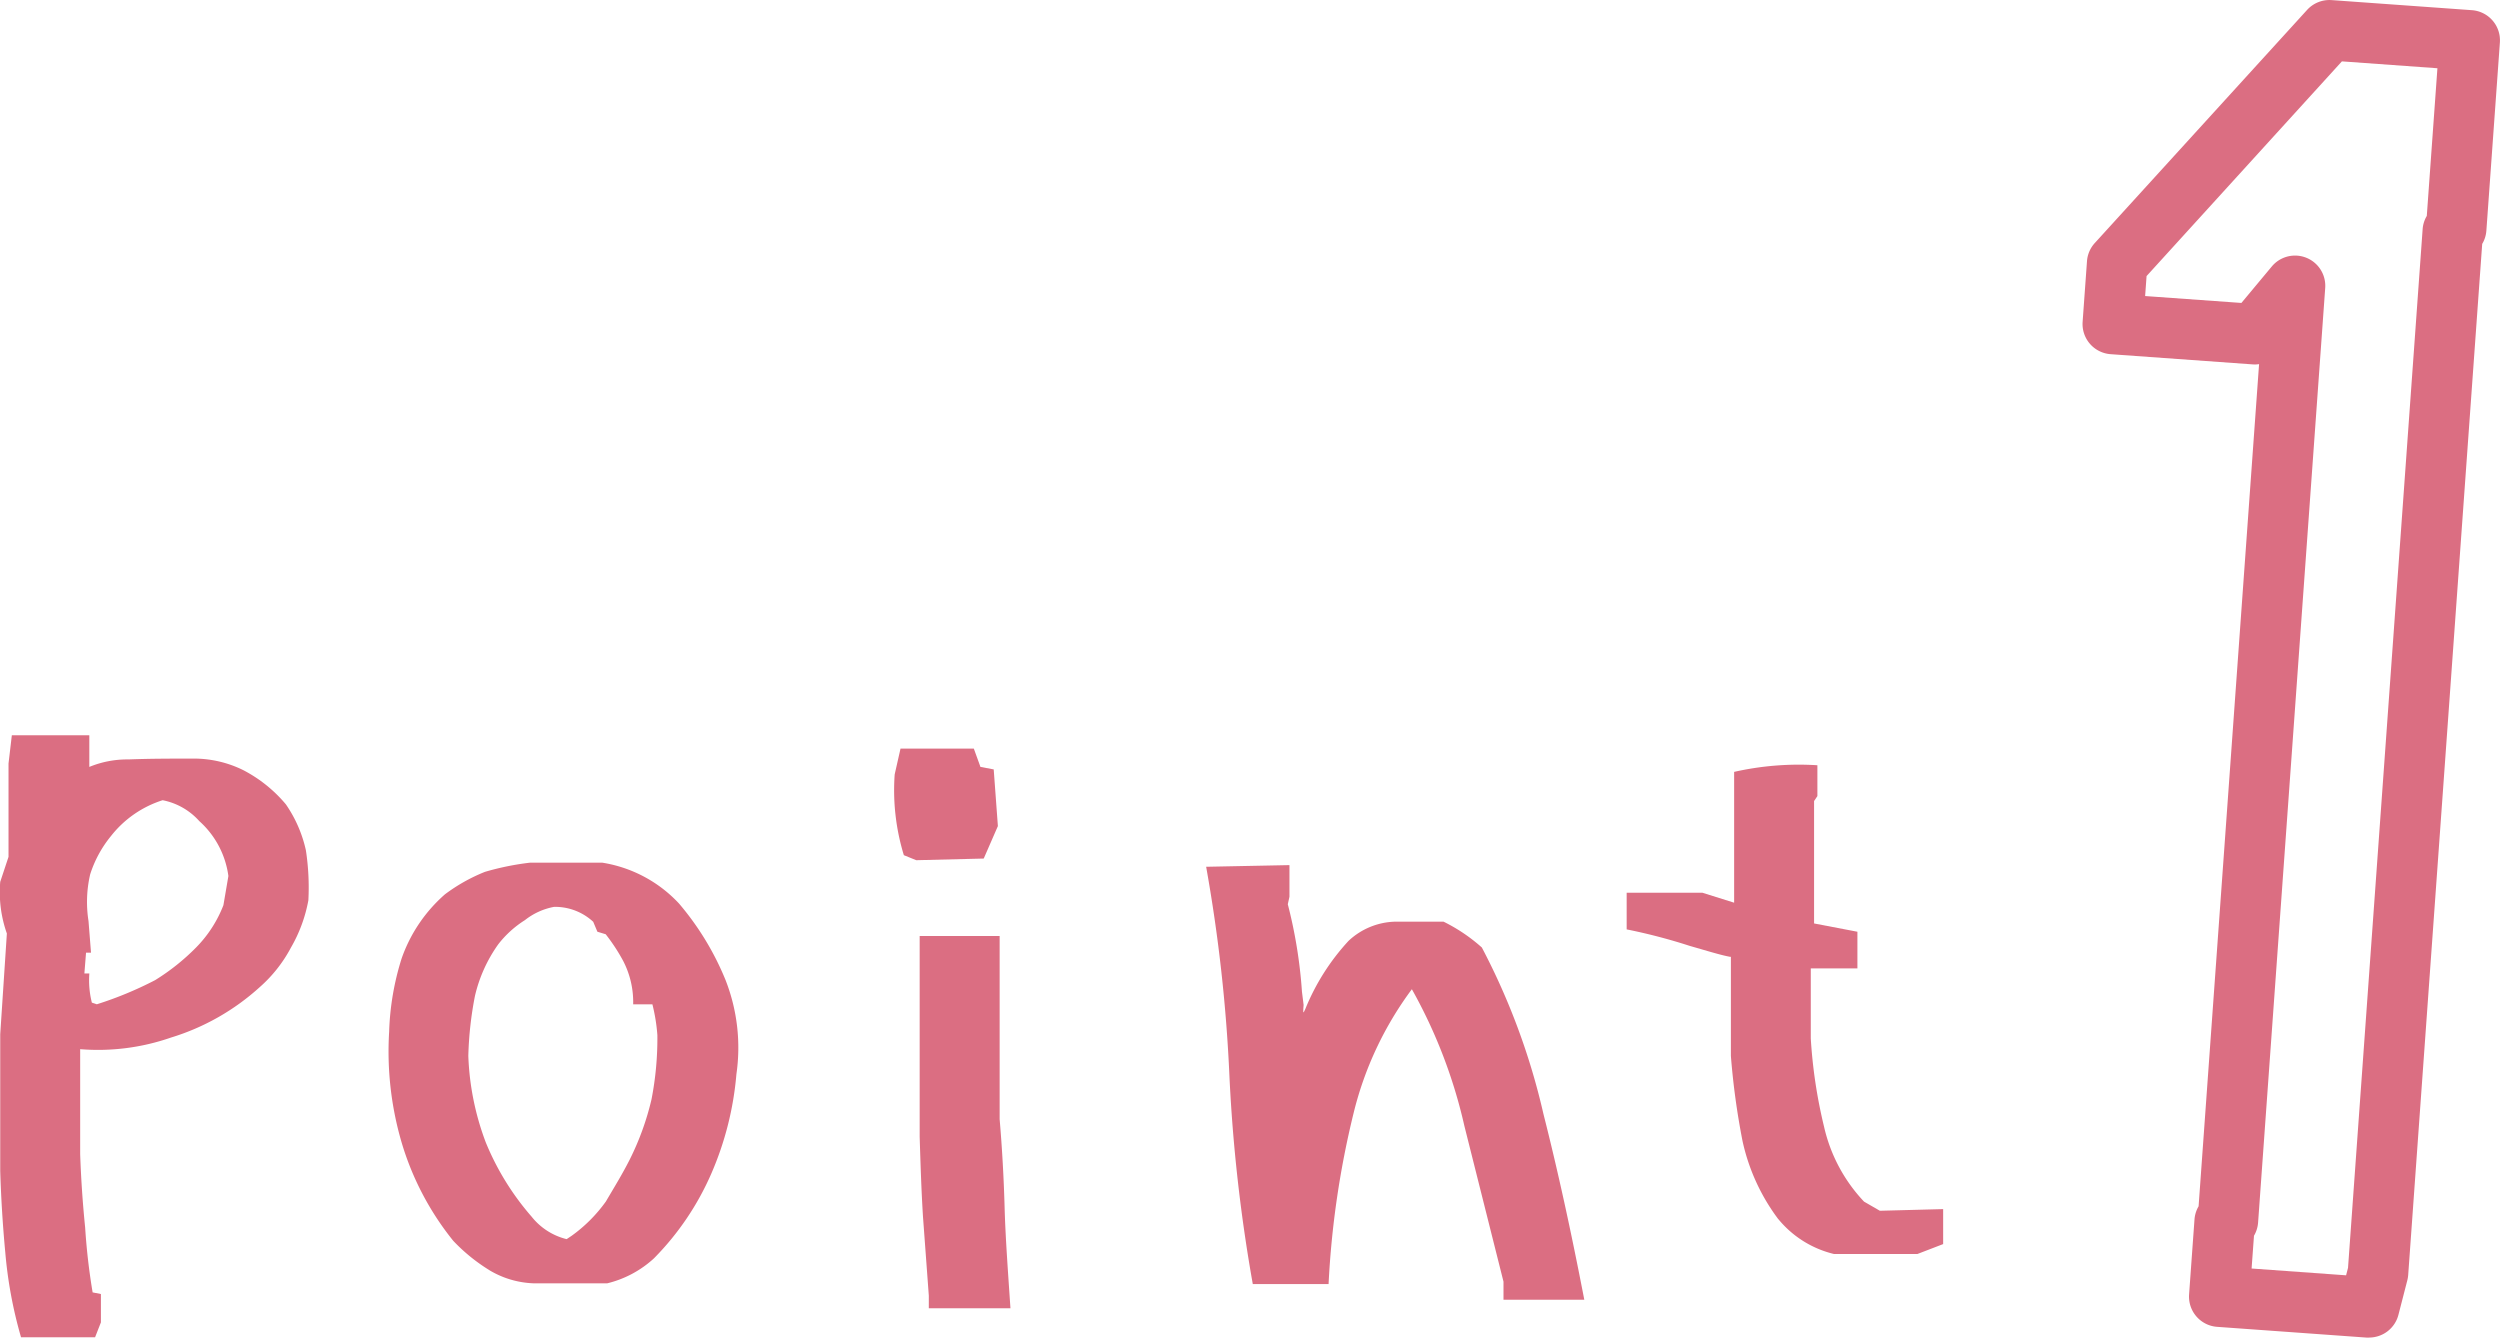
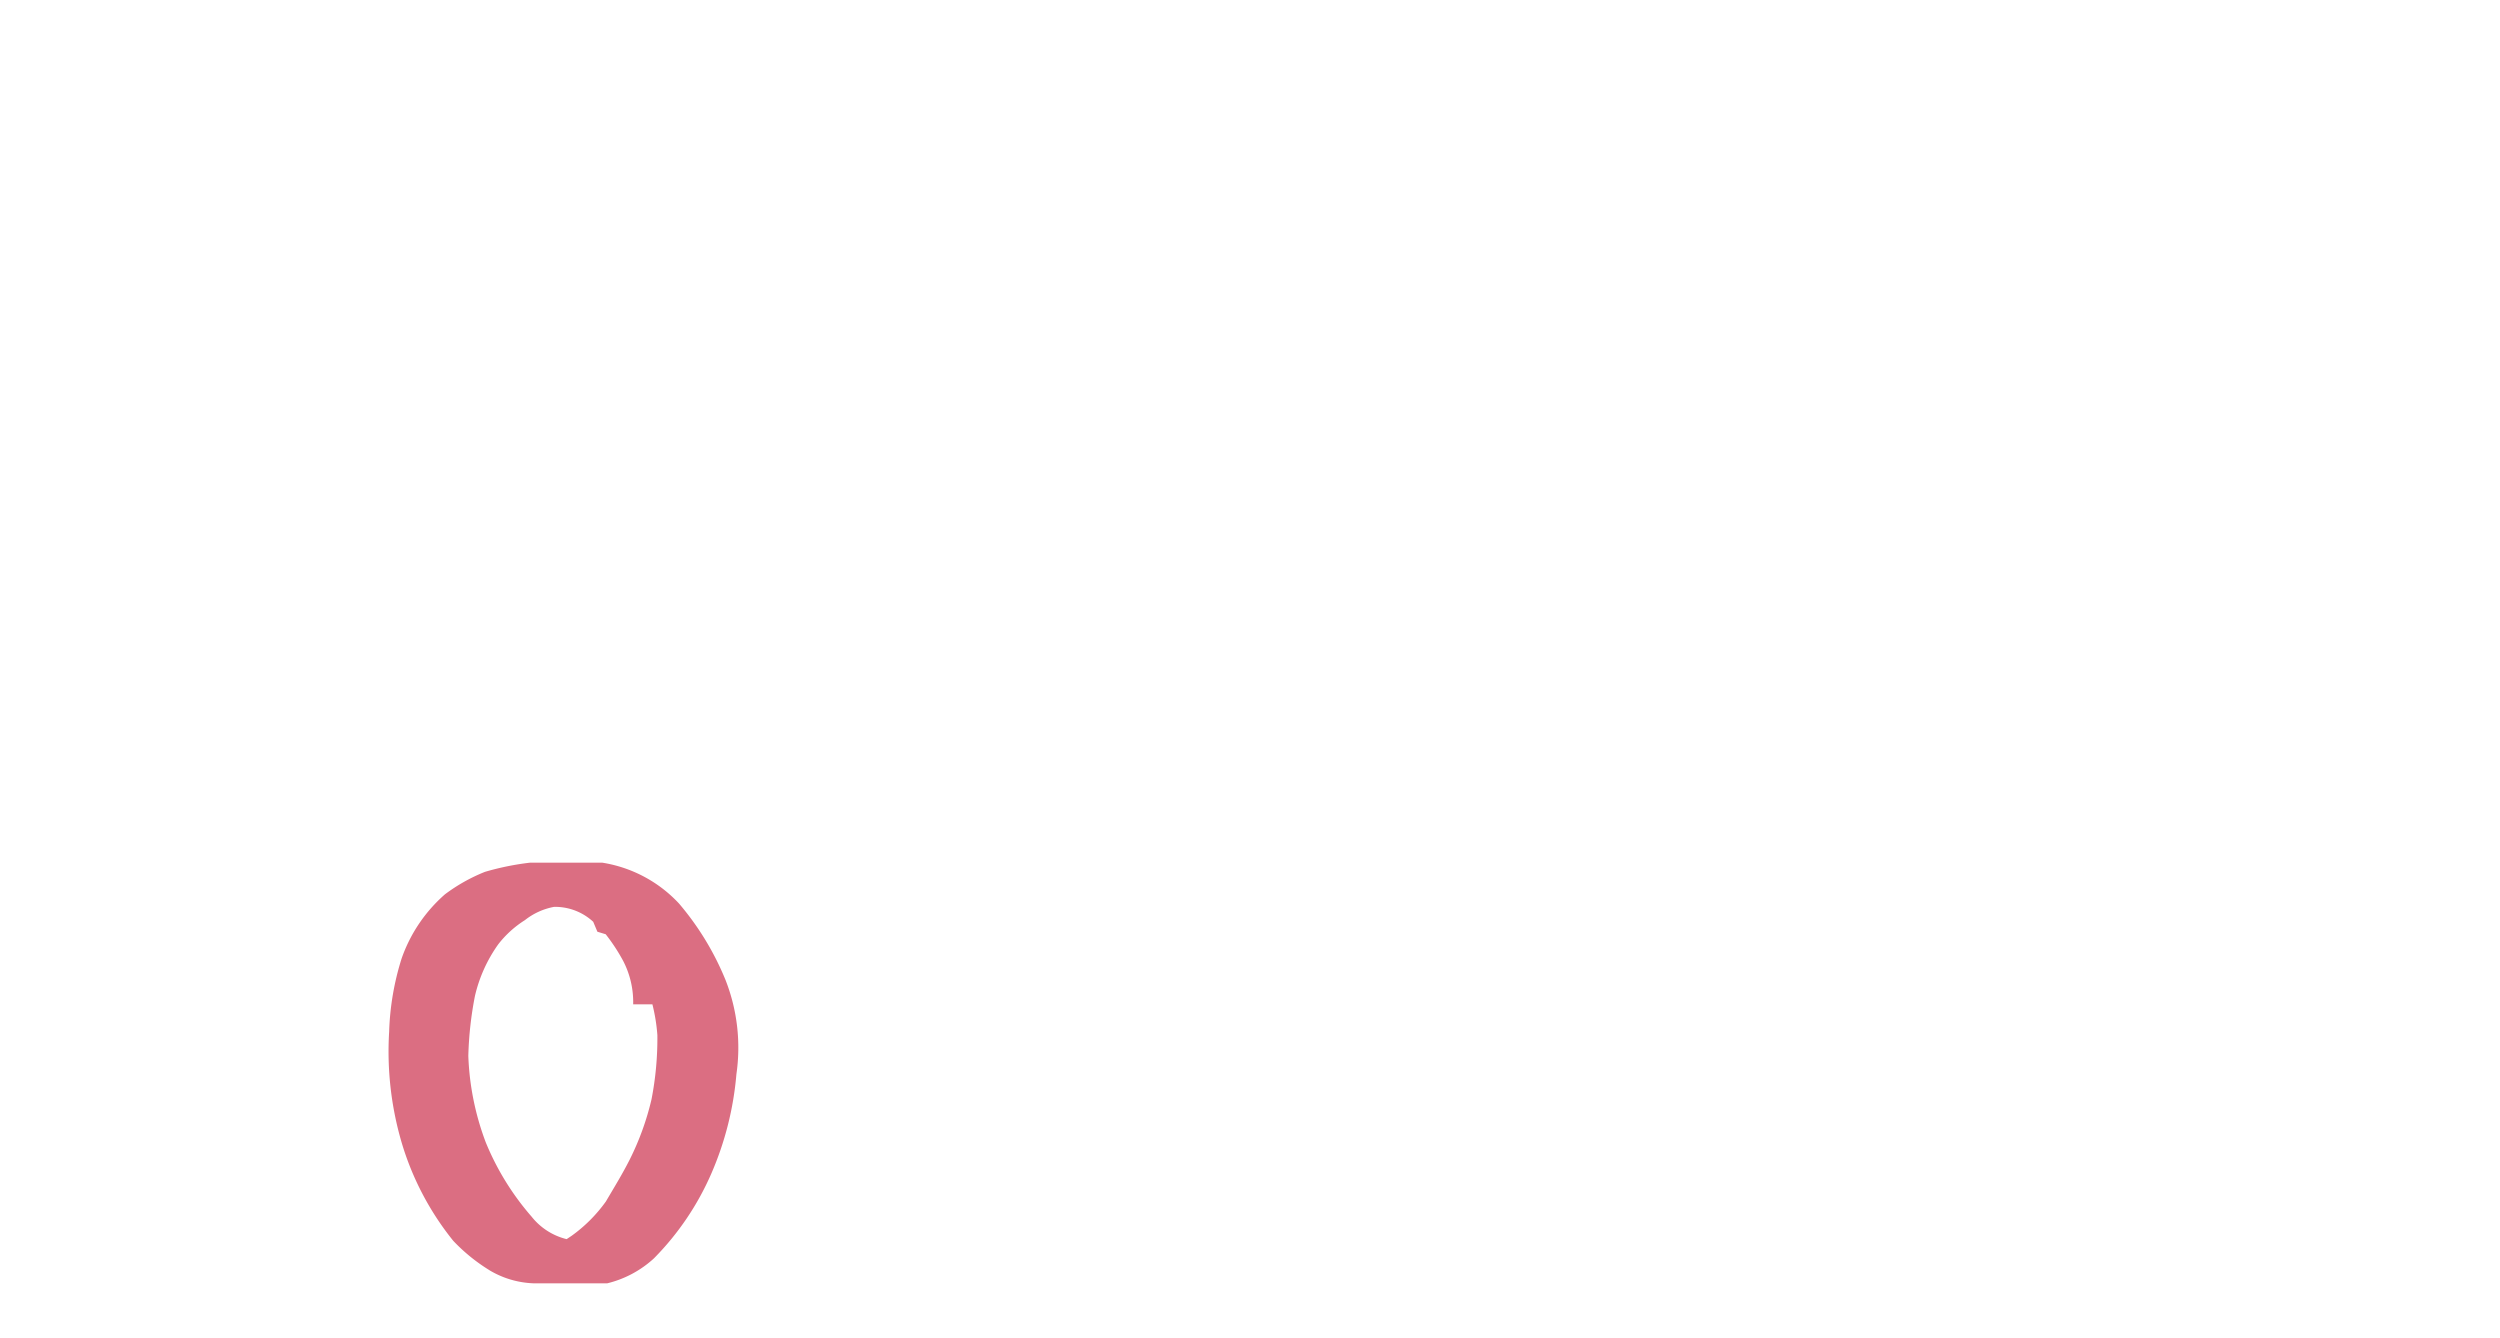
<svg xmlns="http://www.w3.org/2000/svg" width="150.804" height="80.687" viewBox="0 0 150.804 80.687">
  <g data-name="グループ 267" fill="#db6e82">
-     <path data-name="パス 2797" d="M.314 75.501a78.015 78.015 0 0 1-.3-4.873v-8.24l.4-6.079a7.465 7.465 0 0 1-.4-3.115l.5-1.507V46.06l.2-1.708h4.674v1.91a5.989 5.989 0 0 1 2.361-.452c1.308-.05 2.563-.05 3.819-.05a6.73 6.73 0 0 1 3.114.7 8.4 8.4 0 0 1 2.563 2.06 7.851 7.851 0 0 1 1.206 2.768 14.817 14.817 0 0 1 .151 3.015 8.868 8.868 0 0 1-1.055 2.863 8.422 8.422 0 0 1-1.859 2.361 14.085 14.085 0 0 1-5.376 3.061 13.388 13.388 0 0 1-5.476.7v6.331c.05 1.456.151 2.964.3 4.421a38.474 38.474 0 0 0 .451 3.919l.5.1v1.708l-.352.9H1.269a26.445 26.445 0 0 1-.955-5.176m11.505-18.327a7.465 7.465 0 0 0 1.658-2.562l.3-1.76a5.408 5.408 0 0 0-1.757-3.314 3.992 3.992 0 0 0-2.21-1.258 6.429 6.429 0 0 0-3.115 2.161 6.988 6.988 0 0 0-1.256 2.311 7.378 7.378 0 0 0-.1 2.815l.151 1.908h-.3l-.1 1.255h.3a5.5 5.5 0 0 0 .151 1.76l.3.1a22.06 22.06 0 0 0 3.518-1.457 13.24 13.24 0 0 0 2.461-1.96" />
    <path data-name="パス 2798" d="M29.502 76.607a10.7 10.7 0 0 1-2.161-1.759 17.273 17.273 0 0 1-3.114-5.93 19.515 19.515 0 0 1-.753-6.681 16.288 16.288 0 0 1 .753-4.421 9.151 9.151 0 0 1 2.612-3.868 10.512 10.512 0 0 1 2.413-1.356 16.321 16.321 0 0 1 2.712-.553h4.372a8.047 8.047 0 0 1 4.622 2.462 17 17 0 0 1 2.81 4.622 11.168 11.168 0 0 1 .653 5.677 19.039 19.039 0 0 1-1.507 5.978 16.8 16.8 0 0 1-3.465 5.126 6.4 6.4 0 0 1-2.815 1.507h-4.466a5.551 5.551 0 0 1-2.663-.8m7.034-4.12c.5-.854 1-1.658 1.456-2.563a16.454 16.454 0 0 0 1.306-3.617 19.306 19.306 0 0 0 .353-3.869 10.891 10.891 0 0 0-.3-1.859h-1.16a5.4 5.4 0 0 0-.6-2.613 11.15 11.15 0 0 0-1.058-1.615l-.5-.151-.252-.6a3.384 3.384 0 0 0-2.362-.9 4.009 4.009 0 0 0-1.758.8 6.232 6.232 0 0 0-1.608 1.457 8.788 8.788 0 0 0-1.406 3.115 21.566 21.566 0 0 0-.4 3.617 16.356 16.356 0 0 0 1.055 5.224 16.08 16.08 0 0 0 2.763 4.474 3.879 3.879 0 0 0 2.112 1.356l.3-.2a8.967 8.967 0 0 0 2.059-2.059" />
-     <path data-name="パス 2799" d="M54.522 51.586a13.385 13.385 0 0 1-.553-4.873l.352-1.558h4.421l.4 1.106.8.151.252 3.419-.854 1.958-4.07.1Zm1.506 26.578-.352-4.773c-.1-1.608-.15-3.215-.2-4.824V56.46H60.3v11.053c.151 1.759.251 3.568.3 5.326.05 1.807.2 3.818.352 6.079h-4.925Z" />
-     <path data-name="パス 2800" d="m90.693 77.311-2.361-9.4a30.661 30.661 0 0 0-3.166-8.24 20.772 20.772 0 0 0-3.518 7.485 54.482 54.482 0 0 0-1.506 10.3H75.57a98.2 98.2 0 0 1-1.407-12.51 95.439 95.439 0 0 0-1.406-12.661l5.025-.1v1.908l-.1.452a28.892 28.892 0 0 1 .854 5.275l.1.8c-.051.653 0 .452.1.252a13.553 13.553 0 0 1 2.613-4.12 4.269 4.269 0 0 1 2.813-1.156h2.914a10.266 10.266 0 0 1 2.311 1.558 41.291 41.291 0 0 1 3.717 10.047c.855 3.367 1.659 7.034 2.463 11.2h-4.874Z" />
-     <path data-name="パス 2801" d="M107.269 73.542a12.159 12.159 0 0 1-2.159-4.723 44.857 44.857 0 0 1-.7-5.124v-5.98h-.057c-.552-.1-1.356-.352-2.411-.653a34.288 34.288 0 0 0-3.819-1v-2.21h4.572l1.911.6v-7.891a17.715 17.715 0 0 1 5.022-.4v1.86l-.2.3v7.383l2.614.5v2.21h-2.813v4.221a30.207 30.207 0 0 0 .8 5.326 9.683 9.683 0 0 0 2.412 4.522l.955.552 3.818-.1v2.11l-1.558.6h-5.02a6.228 6.228 0 0 1-3.367-2.109" />
-     <path data-name="パス 2802" d="M142.911 80.687h-.131l-9.041-.65a1.828 1.828 0 0 1-1.69-1.951l.326-4.521a1.838 1.838 0 0 1 .248-.8l3.648-50.8a1.639 1.639 0 0 1-.394.015l-8.561-.615a1.825 1.825 0 0 1-1.689-1.95l.263-3.655a1.819 1.819 0 0 1 .471-1.1L139.166.6a1.825 1.825 0 0 1 1.478-.594l8.465.608a1.824 1.824 0 0 1 1.688 1.95l-.815 11.35a1.809 1.809 0 0 1-.252.8L145.267 76.9a1.93 1.93 0 0 1-.052.324l-.538 2.088a1.825 1.825 0 0 1-1.766 1.371m-7.091-4.164 5.7.41.117-.454 4.5-62.649a1.818 1.818 0 0 1 .251-.8l.641-8.909-5.762-.415-11.783 12.951-.086 1.205 5.807.416 1.834-2.2a1.824 1.824 0 0 1 3.221 1.3l-4.048 56.368a1.822 1.822 0 0 1-.248.8Z" />
  </g>
</svg>